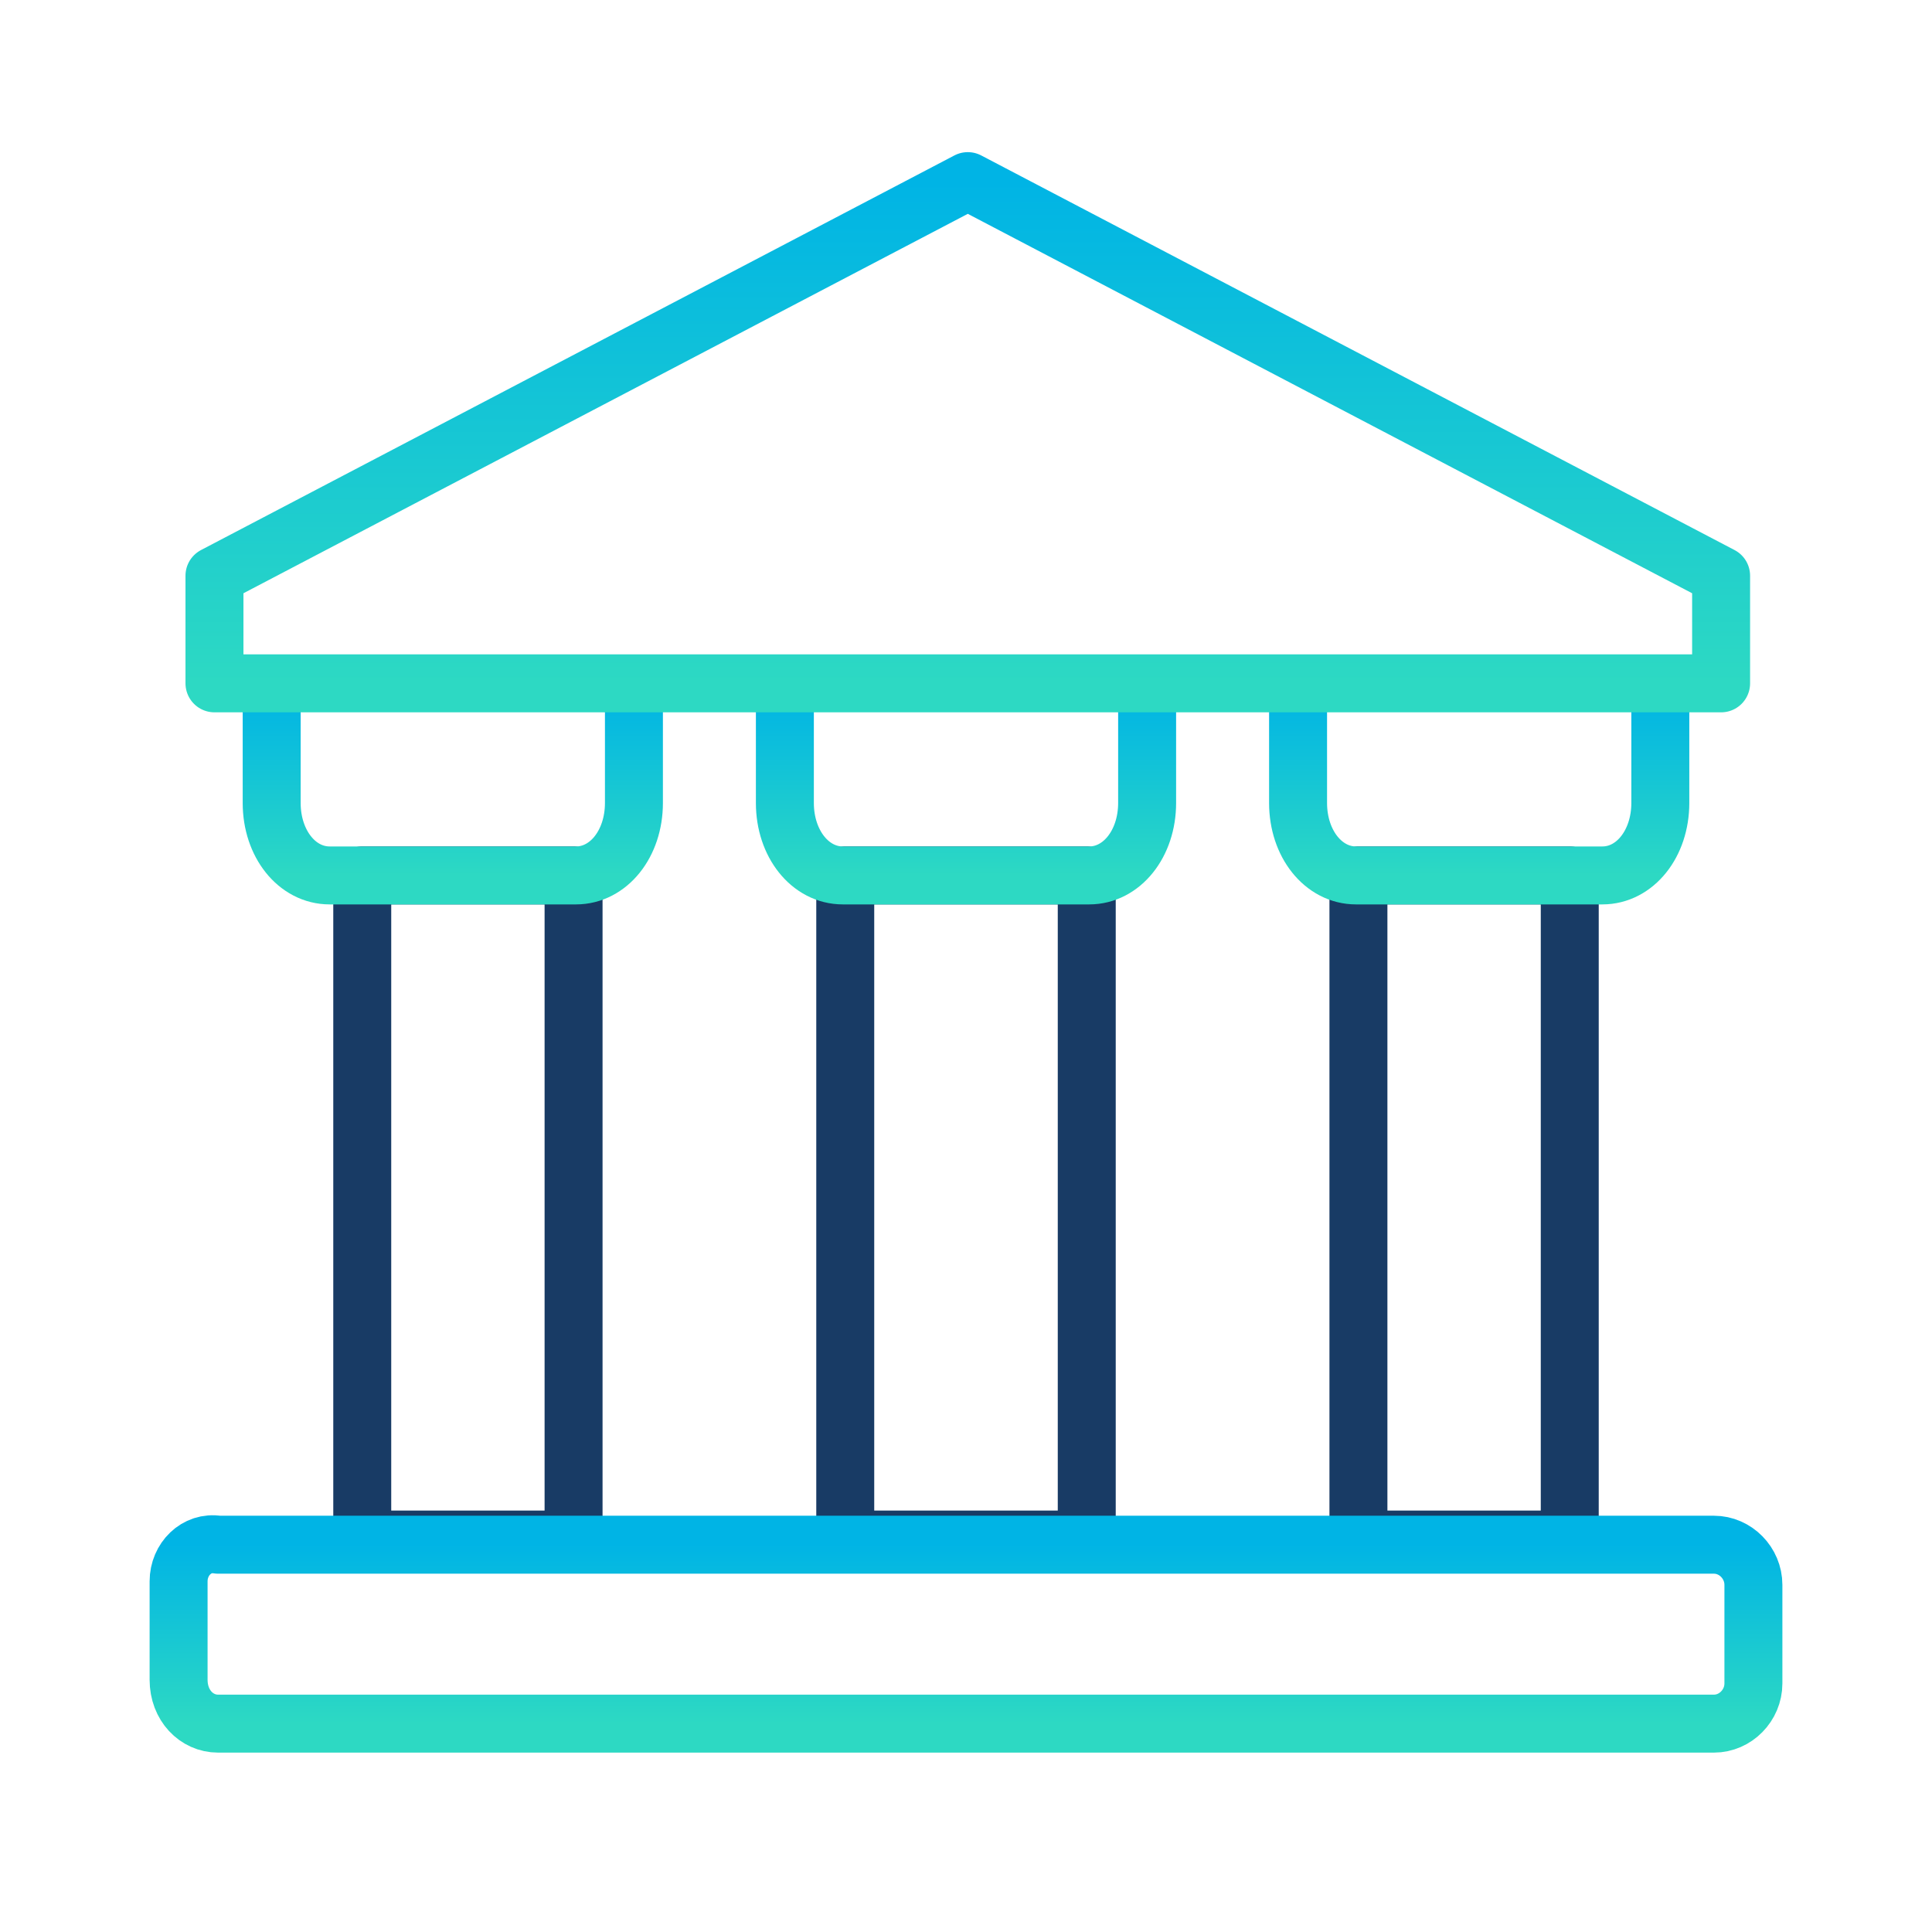
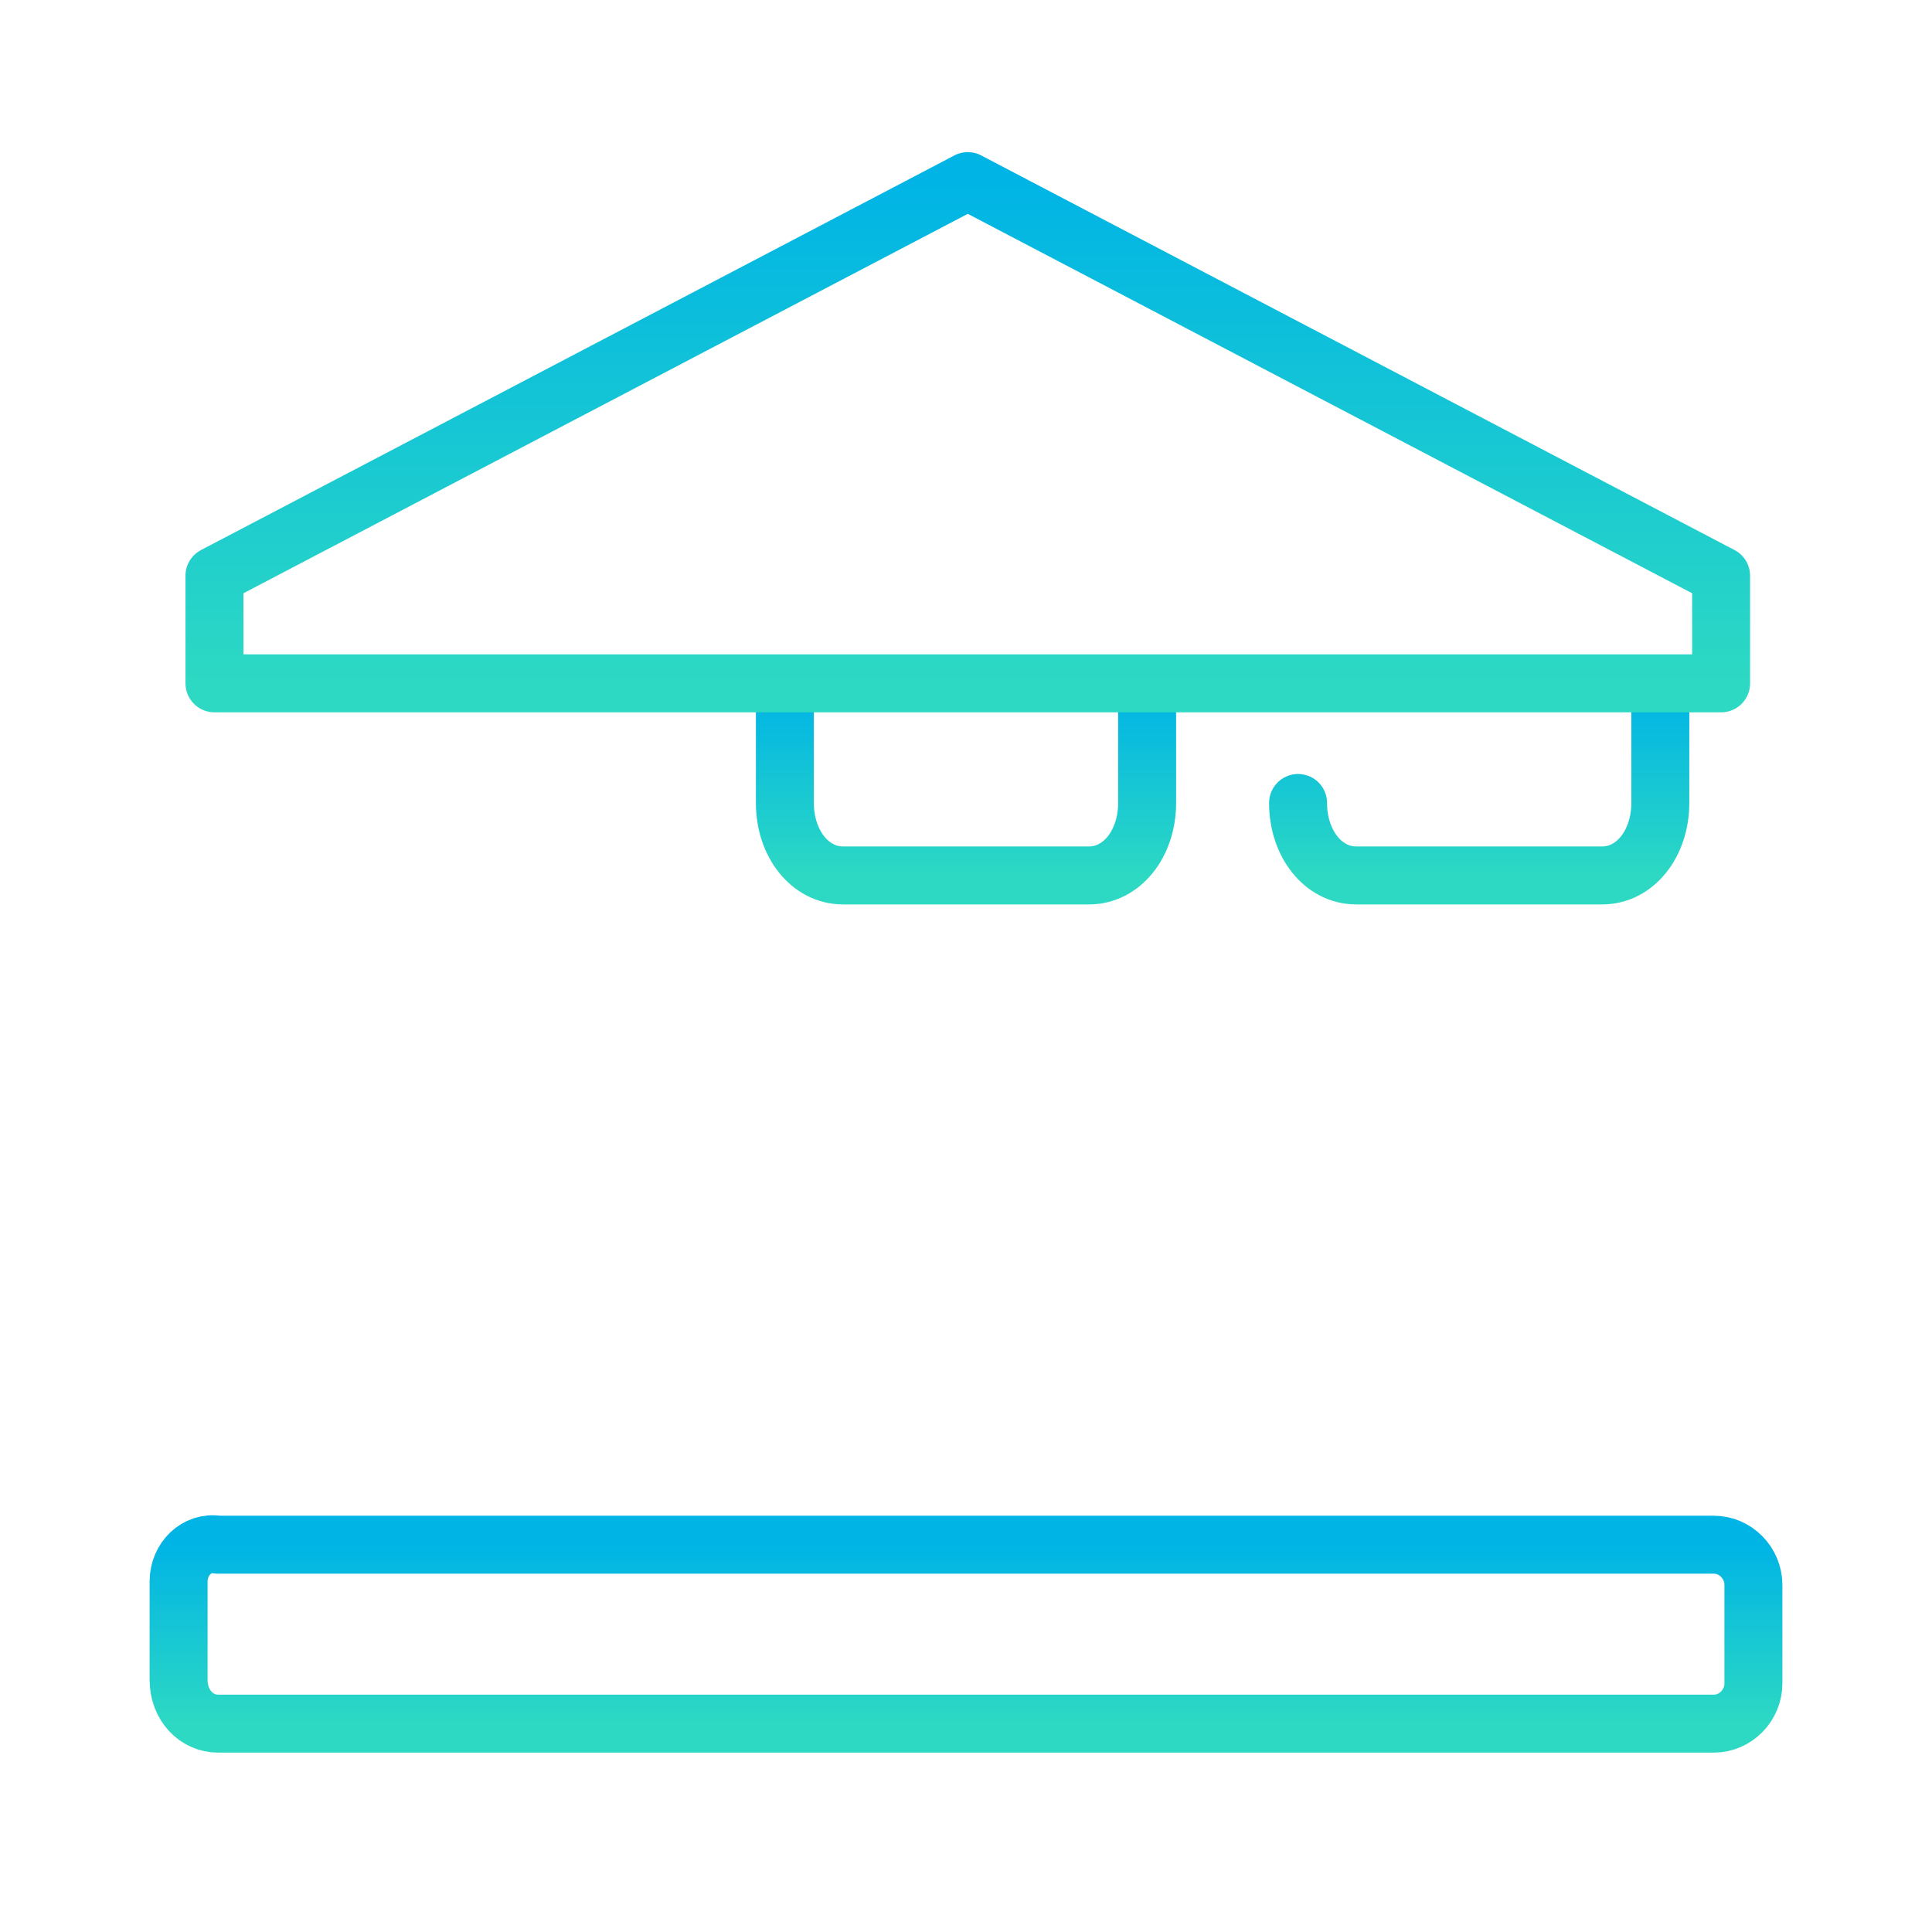
<svg xmlns="http://www.w3.org/2000/svg" width="100" height="100" viewBox="0 0 100 100" fill="none">
-   <path d="M81.25 45.312H70.312V79.688H81.25V45.312Z" stroke="#183B65" stroke-width="3" stroke-miterlimit="10" stroke-linecap="round" stroke-linejoin="round" />
-   <path d="M85.938 35.938V41.562C85.938 43.672 84.625 45.312 82.938 45.312H70.188C68.5 45.312 67.188 43.672 67.188 41.562V35.938" stroke="url(#paint0_linear_2886_49340)" stroke-width="3" stroke-miterlimit="10" stroke-linecap="round" stroke-linejoin="round" />
-   <path d="M56.25 45.312H43.75V79.688H56.25V45.312Z" stroke="#183B65" stroke-width="3" stroke-miterlimit="10" stroke-linecap="round" stroke-linejoin="round" />
+   <path d="M85.938 35.938V41.562C85.938 43.672 84.625 45.312 82.938 45.312H70.188C68.5 45.312 67.188 43.672 67.188 41.562" stroke="url(#paint0_linear_2886_49340)" stroke-width="3" stroke-miterlimit="10" stroke-linecap="round" stroke-linejoin="round" />
  <path d="M59.375 35.938V41.562C59.375 43.672 58.062 45.312 56.375 45.312H43.625C41.938 45.312 40.625 43.672 40.625 41.562V35.938" stroke="url(#paint1_linear_2886_49340)" stroke-width="3" stroke-miterlimit="10" stroke-linecap="round" stroke-linejoin="round" />
-   <path d="M29.688 45.312H18.75V79.688H29.688V45.312Z" stroke="#183B65" stroke-width="3" stroke-miterlimit="10" stroke-linecap="round" stroke-linejoin="round" />
-   <path d="M32.812 35.938V41.562C32.812 43.672 31.5 45.312 29.812 45.312H17.062C15.375 45.312 14.062 43.672 14.062 41.562V35.938" stroke="url(#paint2_linear_2886_49340)" stroke-width="3" stroke-miterlimit="10" stroke-linecap="round" stroke-linejoin="round" />
  <path d="M50.093 9.375L11.101 29.799V35.37H89.084V29.799L50.093 9.375Z" stroke="url(#paint3_linear_2886_49340)" stroke-width="3" stroke-miterlimit="10" stroke-linejoin="round" />
  <path d="M11.287 89.215H88.713C89.827 89.215 90.756 88.27 90.756 87.135V82.033C90.756 80.899 89.827 79.954 88.713 79.954H11.287C10.172 79.766 9.244 80.711 9.244 81.846V86.948C9.244 88.27 10.172 89.215 11.287 89.215Z" stroke="url(#paint4_linear_2886_49340)" stroke-width="3" stroke-miterlimit="10" stroke-linecap="round" stroke-linejoin="round" />
  <defs>
    <linearGradient id="paint0_linear_2886_49340" x1="76.562" y1="35.938" x2="76.562" y2="45.312" gradientUnits="userSpaceOnUse">
      <stop stop-color="#00B4E5" />
      <stop offset="1" stop-color="#2DD9C3" />
    </linearGradient>
    <linearGradient id="paint1_linear_2886_49340" x1="50" y1="35.938" x2="50" y2="45.312" gradientUnits="userSpaceOnUse">
      <stop stop-color="#00B4E5" />
      <stop offset="1" stop-color="#2DD9C3" />
    </linearGradient>
    <linearGradient id="paint2_linear_2886_49340" x1="23.438" y1="35.938" x2="23.438" y2="45.312" gradientUnits="userSpaceOnUse">
      <stop stop-color="#00B4E5" />
      <stop offset="1" stop-color="#2DD9C3" />
    </linearGradient>
    <linearGradient id="paint3_linear_2886_49340" x1="50.093" y1="9.375" x2="50.093" y2="35.37" gradientUnits="userSpaceOnUse">
      <stop stop-color="#00B4E5" />
      <stop offset="1" stop-color="#2DD9C3" />
    </linearGradient>
    <linearGradient id="paint4_linear_2886_49340" x1="50" y1="79.93" x2="50" y2="89.215" gradientUnits="userSpaceOnUse">
      <stop stop-color="#00B4E5" />
      <stop offset="1" stop-color="#2DD9C3" />
    </linearGradient>
  </defs>
</svg>